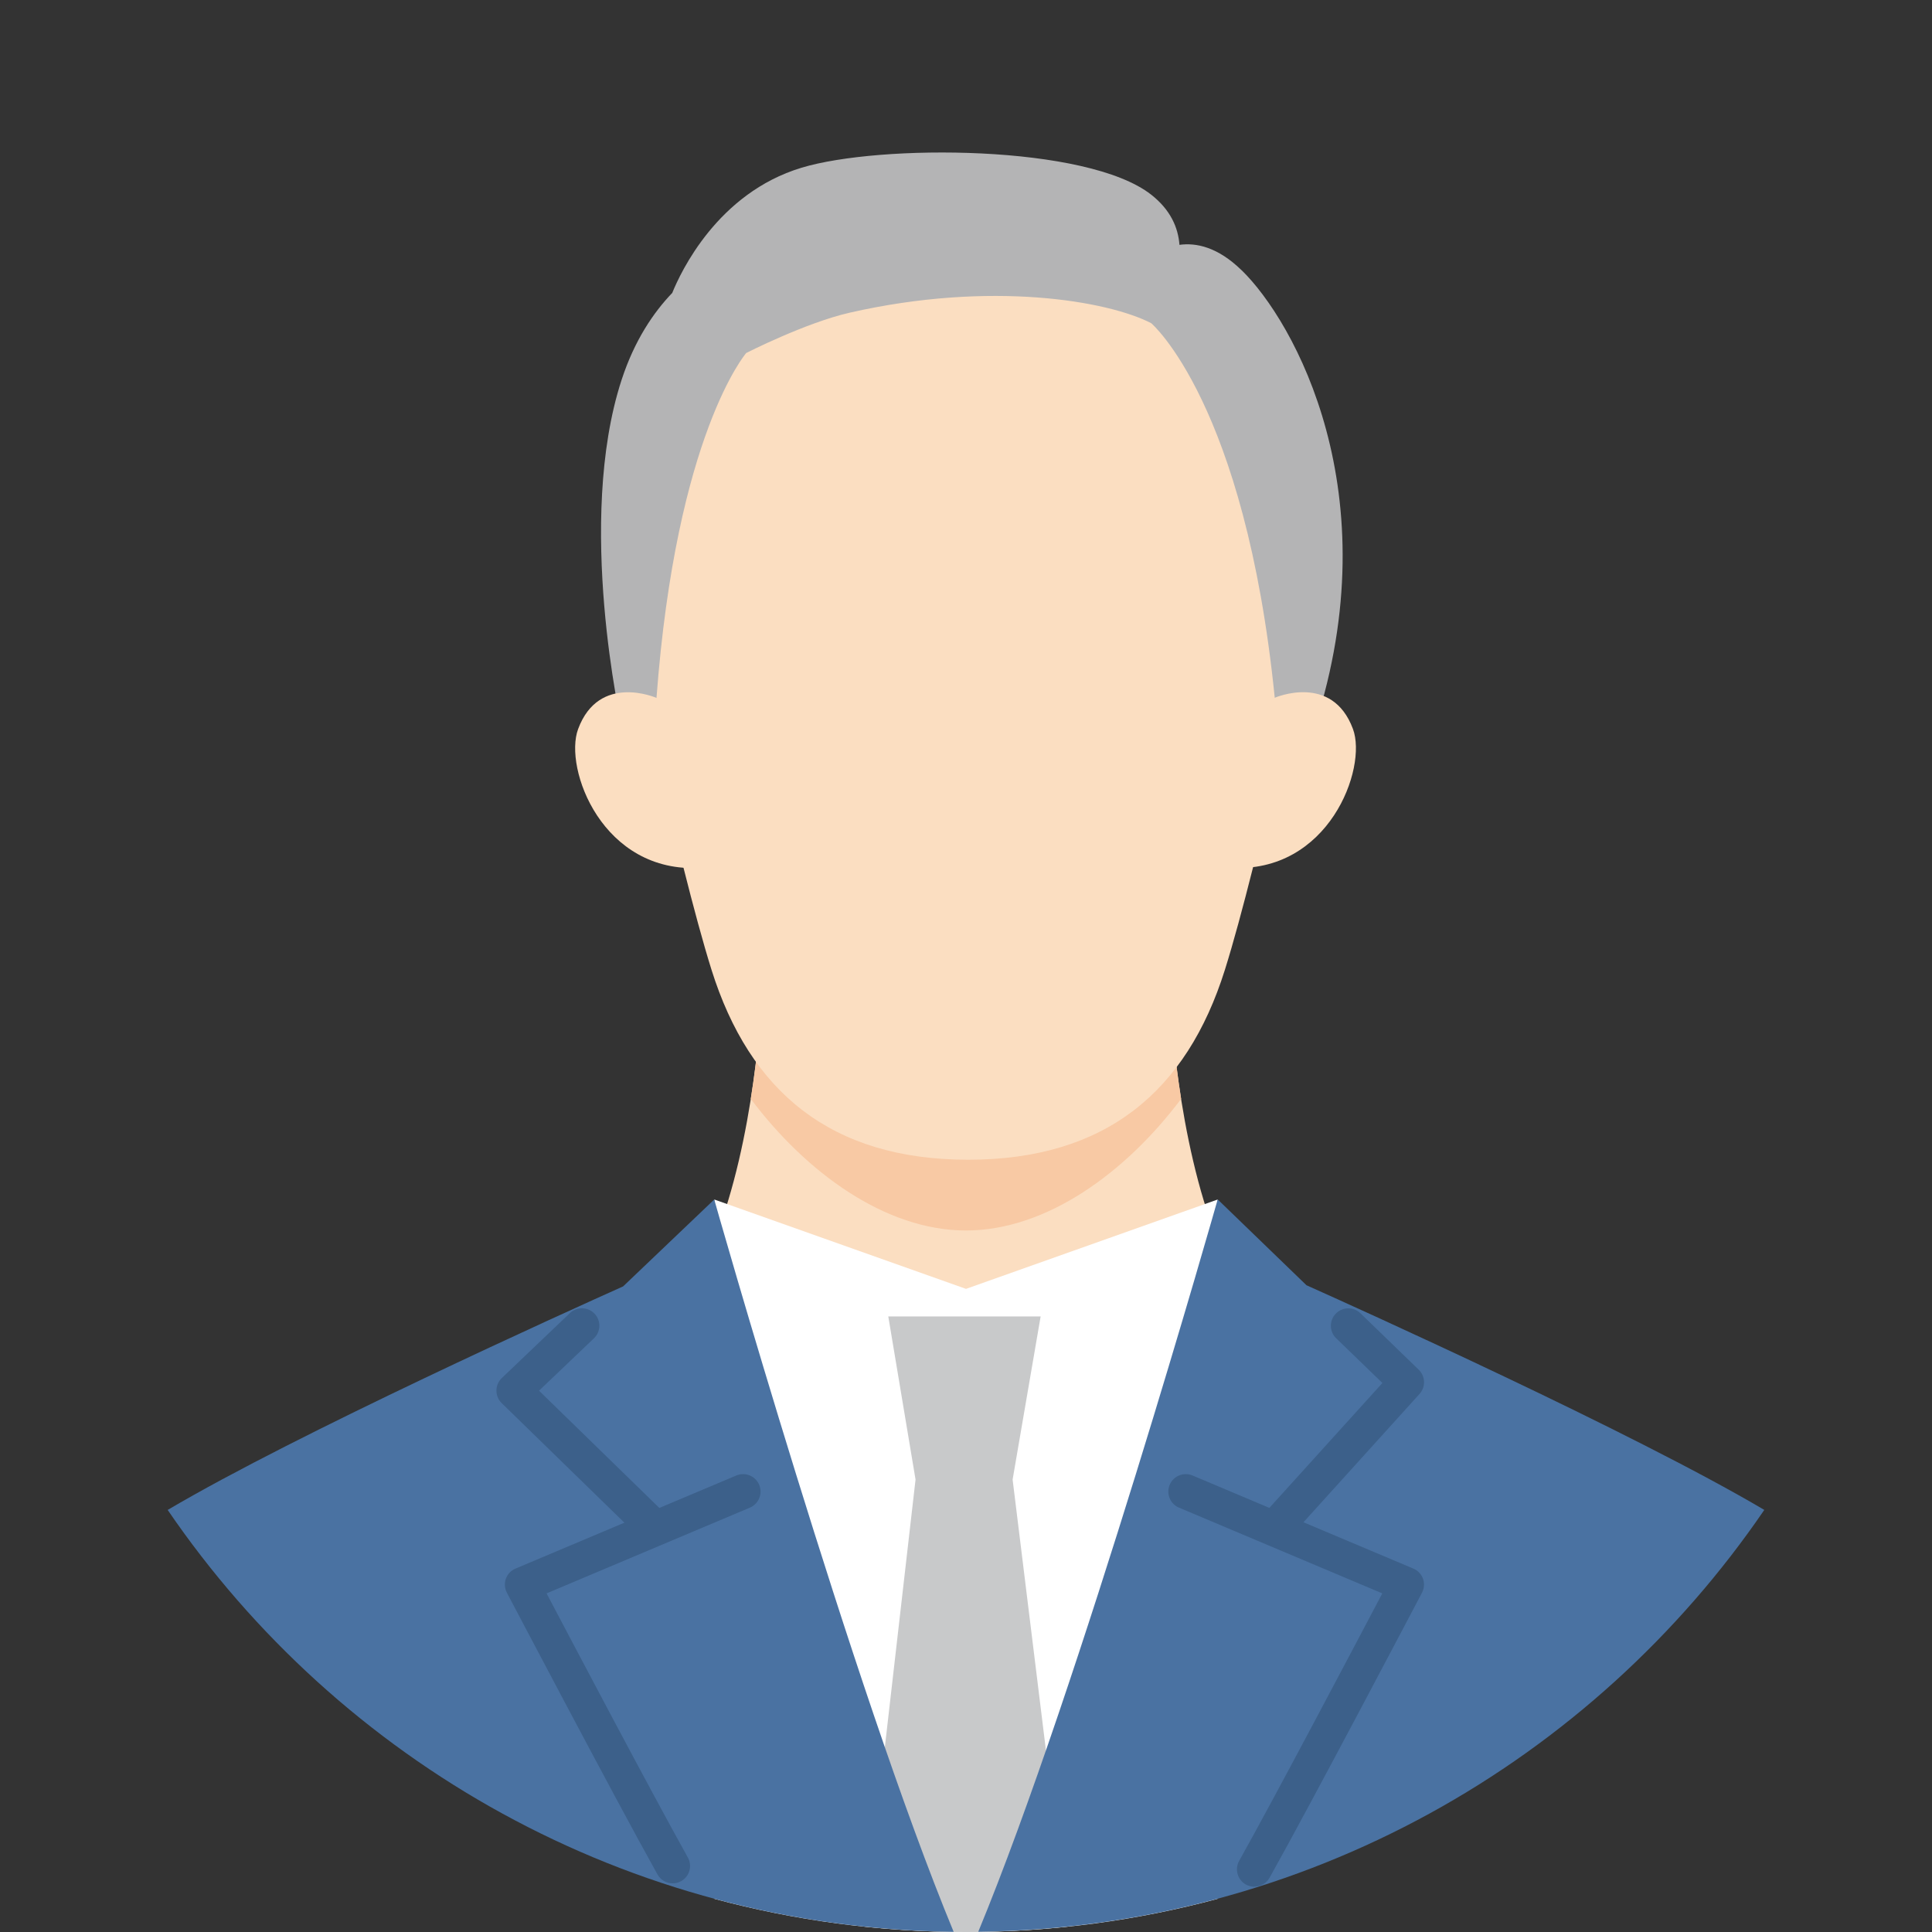
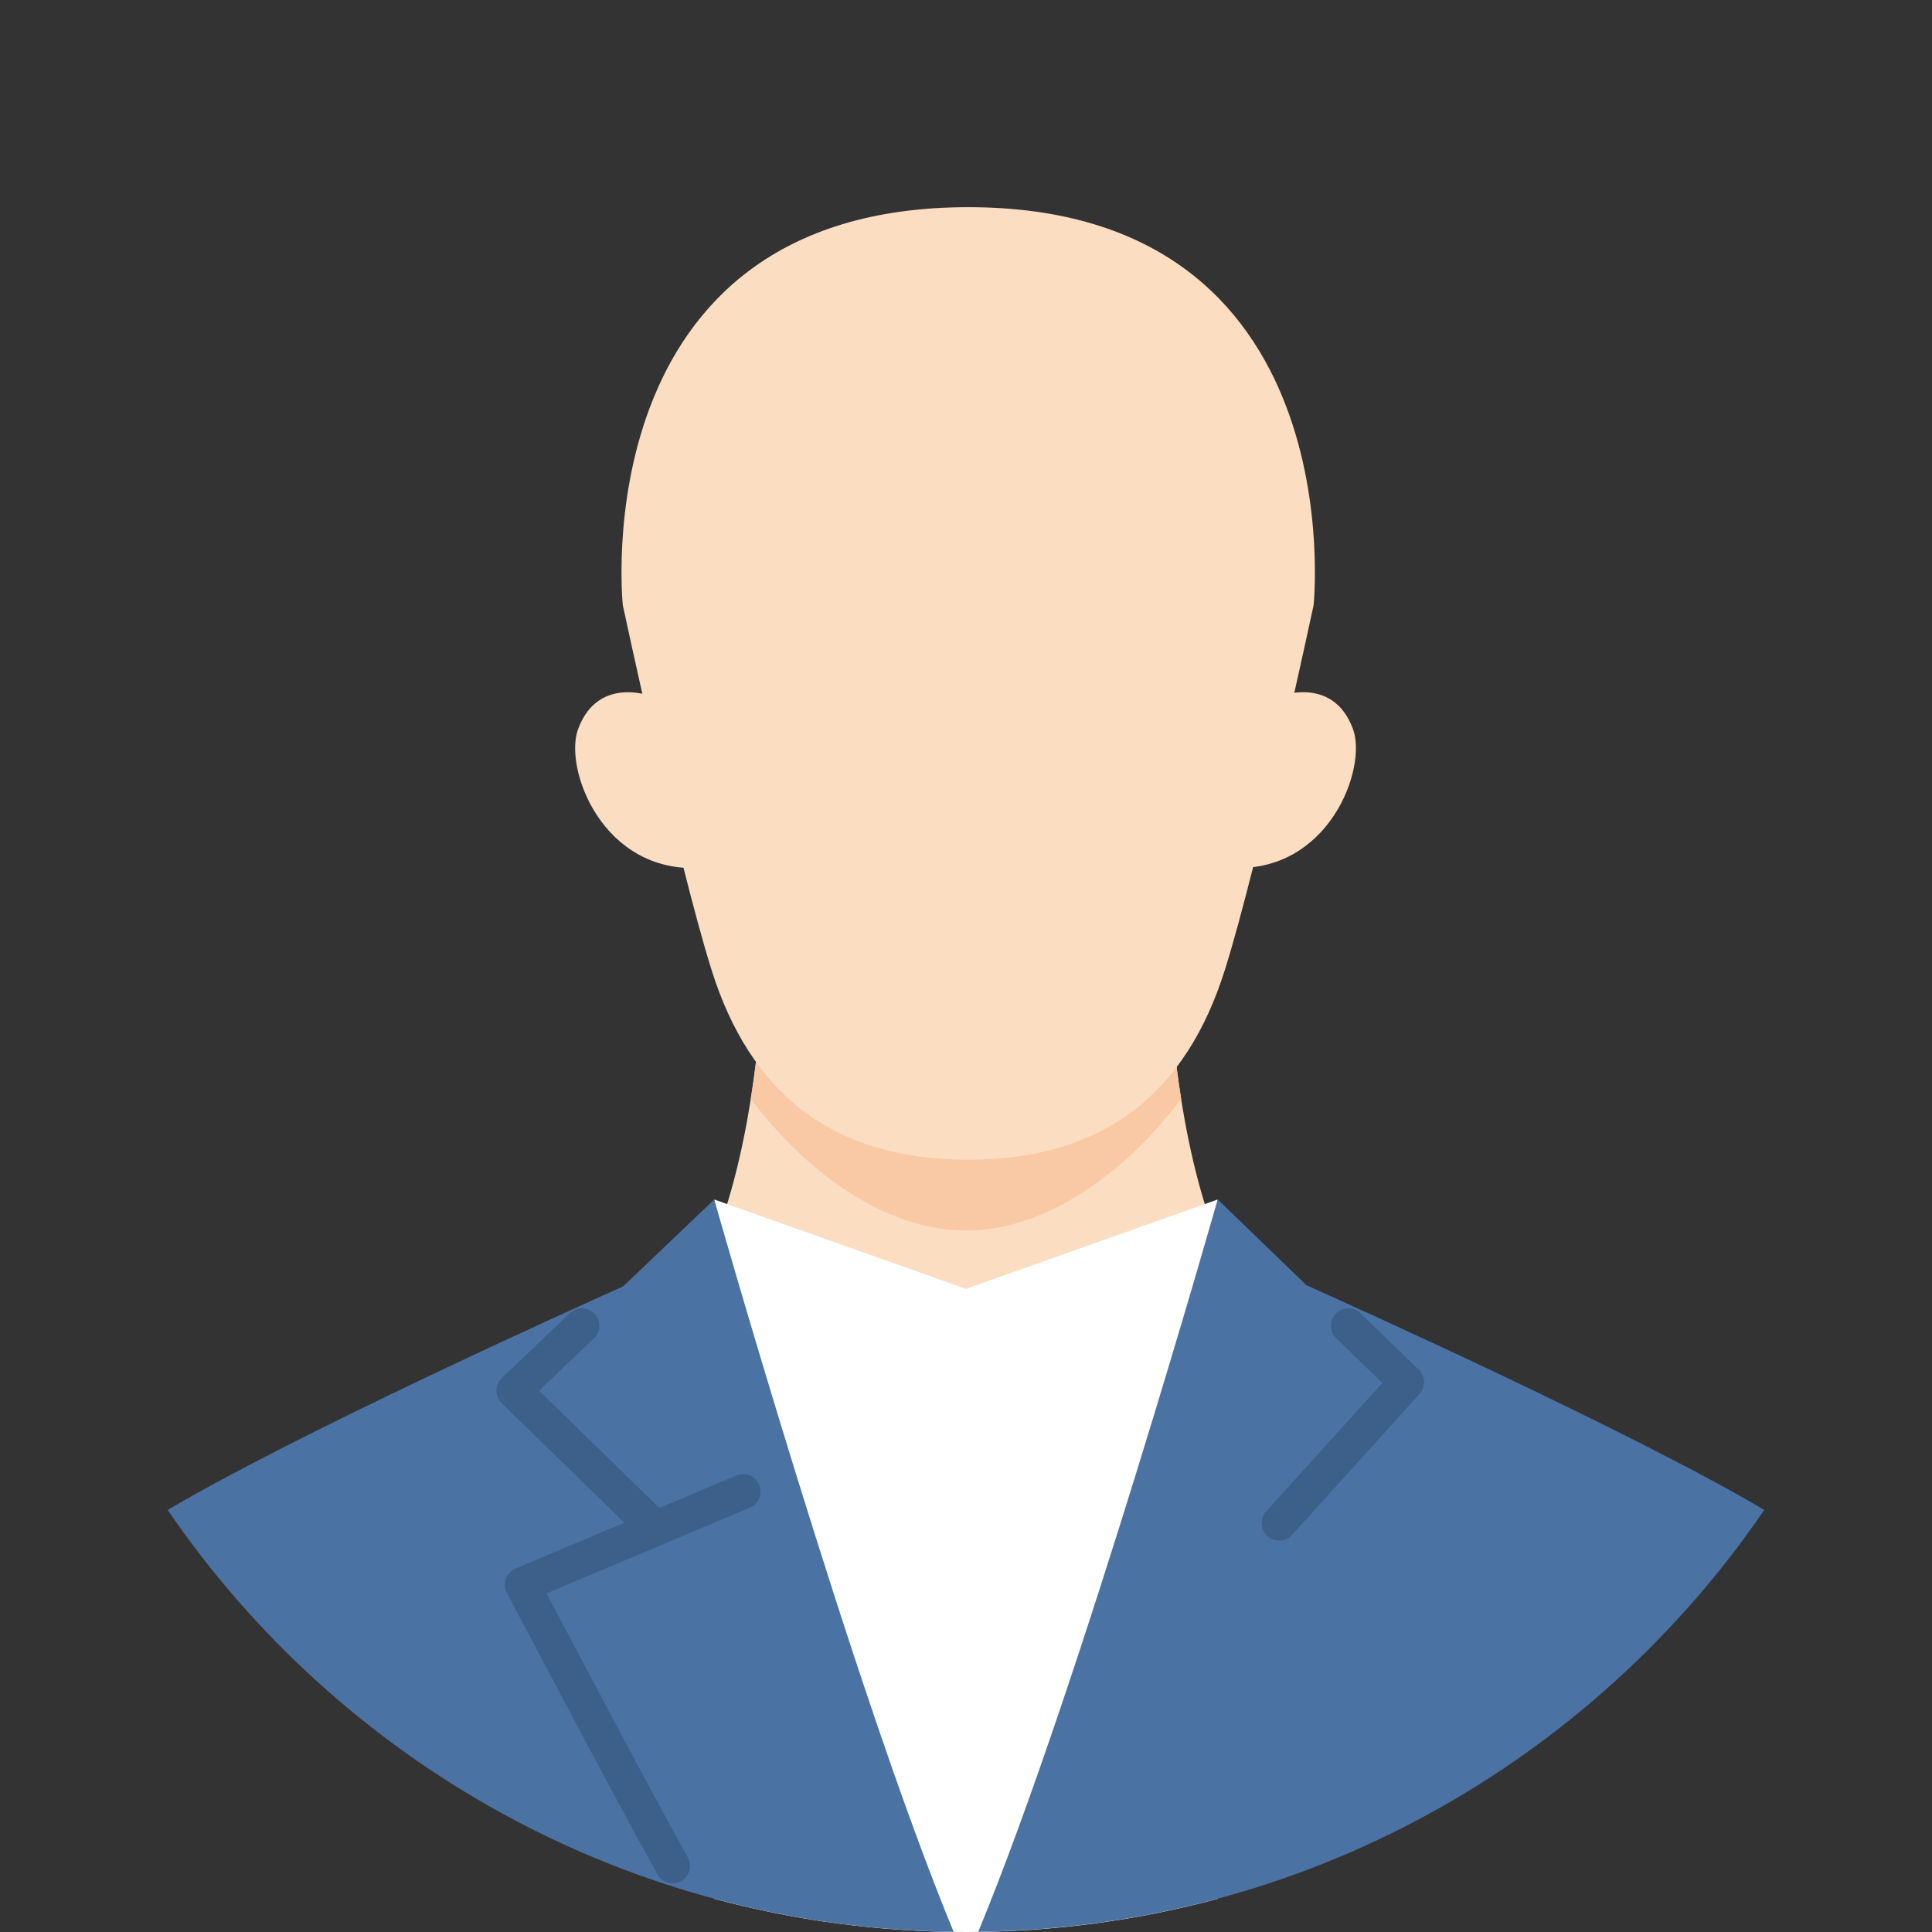
<svg xmlns="http://www.w3.org/2000/svg" width="216" height="216" viewBox="0 0 216 216" fill="none">
  <rect x="0" y="0" width="216" height="216" fill="#333333" stroke="none" />
  <g clip-path="url(#clip0_17559_5498)">
    <path d="M107.999 177.991L153.085 153.654C130.603 153.863 130.575 105.795 130.575 105.795H85.413C85.413 105.795 85.394 153.853 62.902 153.654L107.989 177.991H107.999Z" fill="#FBDEC1" />
    <path d="M108 144.098L79.859 134.106V212.291C88.829 214.704 98.263 216 108 216C117.736 216 127.17 214.704 136.14 212.291V134.106L108 144.098Z" fill="white" />
    <path d="M108 137.569C117.017 137.569 125.873 131.078 132.052 122.855C130.585 113.573 130.576 105.795 130.576 105.795H85.414C85.414 105.795 85.414 113.573 83.938 122.855C90.116 131.078 98.973 137.569 107.99 137.569H108Z" fill="#F8C9A4" />
-     <path d="M116.334 147.182H99.312L102.359 165.416L96.625 215.404C100.363 215.792 104.166 216 108.008 216C111.849 216 115.625 215.801 119.362 215.404L113.212 165.416L116.344 147.182H116.334Z" fill="#C8C9CA" />
    <path d="M69.68 143.814C63.539 146.567 33.289 160.221 18.746 168.813C37.954 196.943 70.106 215.517 106.62 215.981C95.294 188.617 79.852 134.106 79.852 134.106L69.671 143.814H69.68Z" fill="#4A72A2" />
    <path d="M197.255 168.813C182.494 160.089 151.562 146.151 146.065 143.691L136.139 134.096C136.139 134.096 120.697 188.607 109.371 215.972C145.895 215.517 178.047 196.934 197.255 168.803V168.813Z" fill="#4A72A2" />
    <path d="M108.247 129.659C123.594 129.659 132.668 122.042 136.945 108.426C140.72 96.418 146.861 67.663 146.861 67.663C146.861 67.663 151.535 23.163 108.247 23.163C64.958 23.163 69.632 67.663 69.632 67.663C69.632 67.663 75.782 96.418 79.548 108.426C83.825 122.042 92.899 129.659 108.247 129.659Z" fill="#FBDEC1" />
-     <path d="M138.8 30.203C136.132 27.601 133.719 27.118 131.864 27.374C131.722 25.434 130.861 23.456 128.704 21.763C121.522 16.142 98.35 16.105 89.607 18.754C80.22 21.593 76.104 30.411 75.158 32.748C73.058 34.934 70.938 38.056 69.5 42.456C64.315 58.315 69.5 81.109 69.5 81.109L73.398 78.015C75.603 48.522 83.428 39.466 83.428 39.466C83.428 39.466 90.052 36.088 94.981 34.962C110.802 31.348 123.888 33.638 128.713 36.136C128.713 36.136 139.197 45.087 142.519 78.015L147.023 81.109C155.387 55.183 144.742 35.975 138.809 30.203H138.8Z" fill="#B4B4B5" />
    <path d="M78.364 97.024C67.35 97.715 62.998 85.897 64.635 81.506C66.972 75.204 73.387 78.024 73.387 78.024L78.364 97.033V97.024Z" fill="#FBDEC1" />
    <path d="M142.508 78.015C142.508 78.015 148.924 75.204 151.261 81.497C152.898 85.887 148.545 97.715 137.531 97.014L142.508 78.005V78.015Z" fill="#FBDEC1" />
    <path d="M75.206 210.559C74.525 210.559 73.863 210.2 73.503 209.556C68.621 200.813 56.793 178.294 56.67 178.067C56.415 177.584 56.377 177.016 56.557 176.505C56.736 175.994 57.134 175.578 57.635 175.37L82.322 164.962C83.315 164.545 84.46 165.009 84.877 166.002C85.293 166.996 84.829 168.141 83.836 168.557L61.108 178.142C64.06 183.753 72.869 200.454 76.9 207.664C77.43 208.601 77.089 209.793 76.153 210.313C75.85 210.484 75.528 210.559 75.206 210.559Z" fill="#3C608A" />
-     <path d="M140.245 210.938C139.924 210.938 139.592 210.862 139.29 210.692C138.353 210.162 138.012 208.979 138.542 208.042C142.469 201.04 151.534 183.857 154.543 178.142L131.815 168.557C130.821 168.141 130.357 166.996 130.774 166.002C131.19 165.009 132.335 164.545 133.329 164.962L158.015 175.37C158.517 175.578 158.905 175.994 159.094 176.505C159.274 177.016 159.236 177.584 158.98 178.067C158.857 178.303 146.68 201.476 141.939 209.935C141.579 210.569 140.917 210.928 140.236 210.928L140.245 210.938Z" fill="#3C608A" />
    <path d="M72.659 172.238C72.167 172.238 71.675 172.058 71.296 171.689L56.091 156.872C55.712 156.503 55.495 155.992 55.504 155.462C55.504 154.932 55.722 154.43 56.11 154.061L63.717 146.804C64.493 146.066 65.733 146.094 66.471 146.87C67.218 147.646 67.18 148.886 66.404 149.624L60.264 155.481L74.022 168.888C74.788 169.636 74.807 170.875 74.059 171.642C73.681 172.03 73.17 172.229 72.659 172.229V172.238Z" fill="#3C608A" />
    <path d="M143.002 172.238C142.538 172.238 142.065 172.068 141.696 171.736C140.901 171.017 140.835 169.778 141.554 168.983L154.555 154.62L149.389 149.624C148.613 148.876 148.594 147.637 149.341 146.87C150.089 146.094 151.319 146.075 152.095 146.823L158.614 153.134C159.371 153.863 159.409 155.064 158.709 155.84L144.45 171.604C144.062 172.03 143.532 172.247 143.002 172.247V172.238Z" fill="#3C608A" />
  </g>
  <defs>
    <clipPath id="clip0_17559_5498">
      <rect width="216" height="216" fill="white" />
    </clipPath>
  </defs>
</svg>